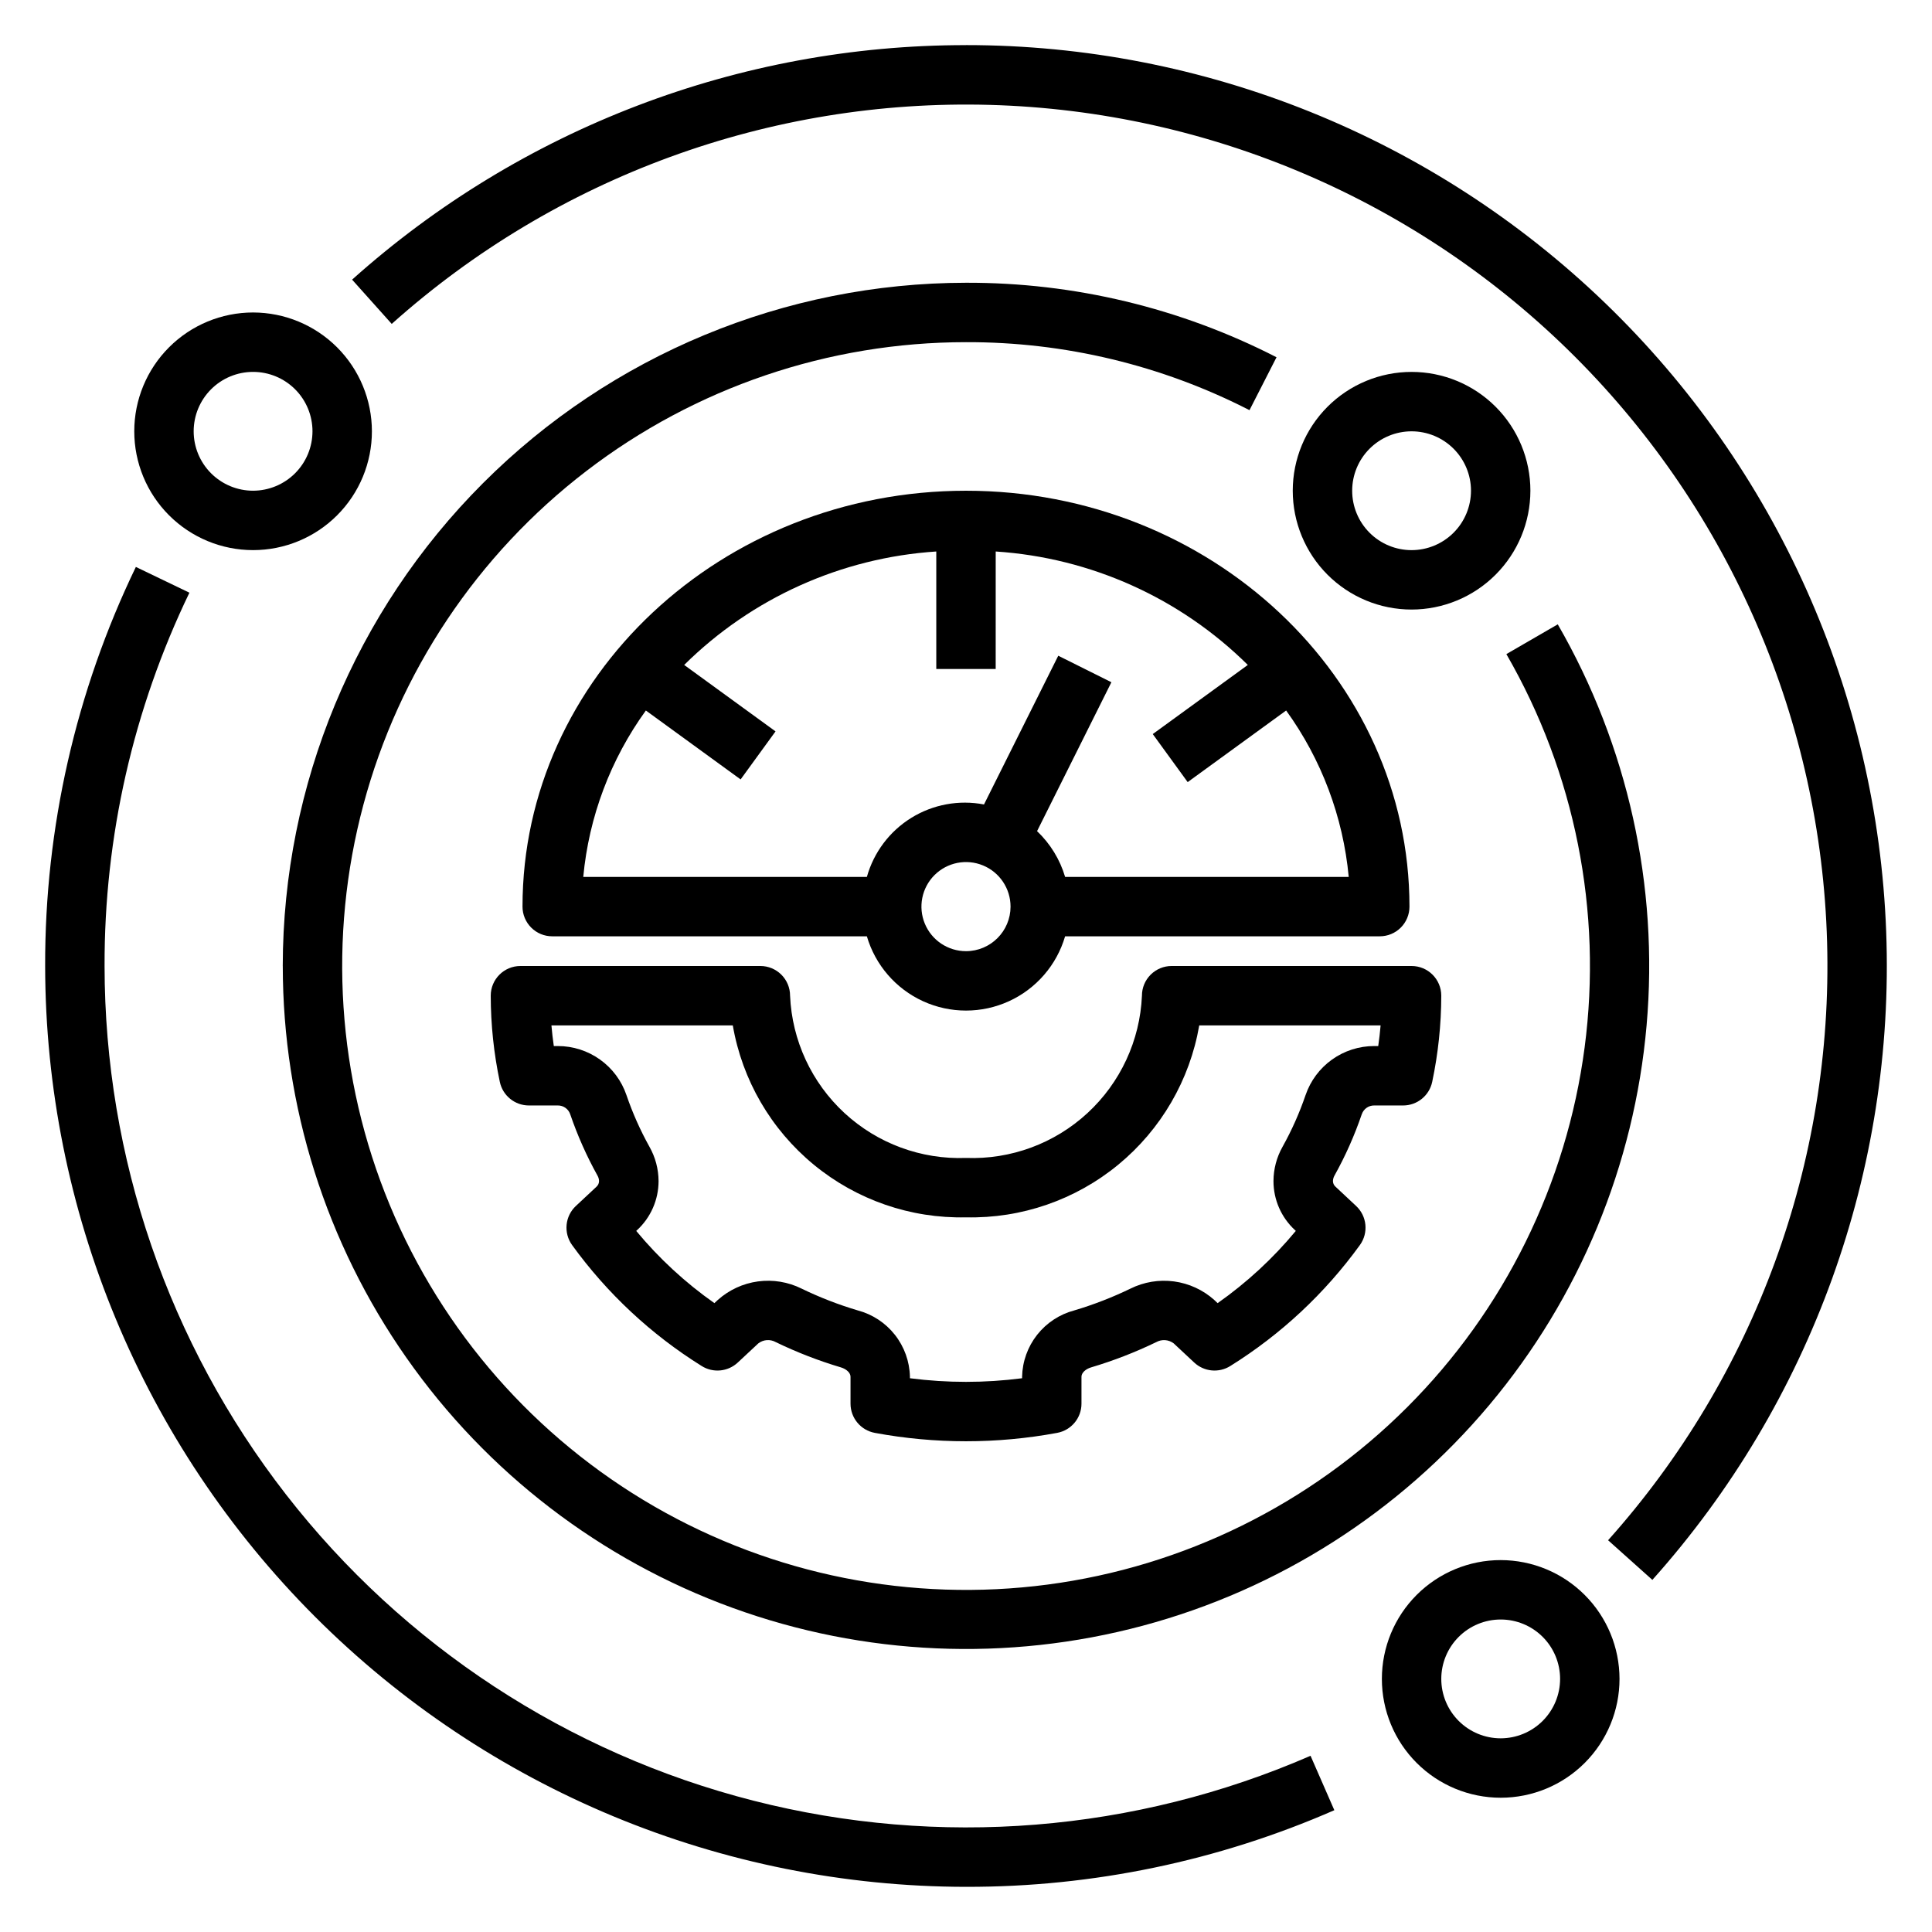
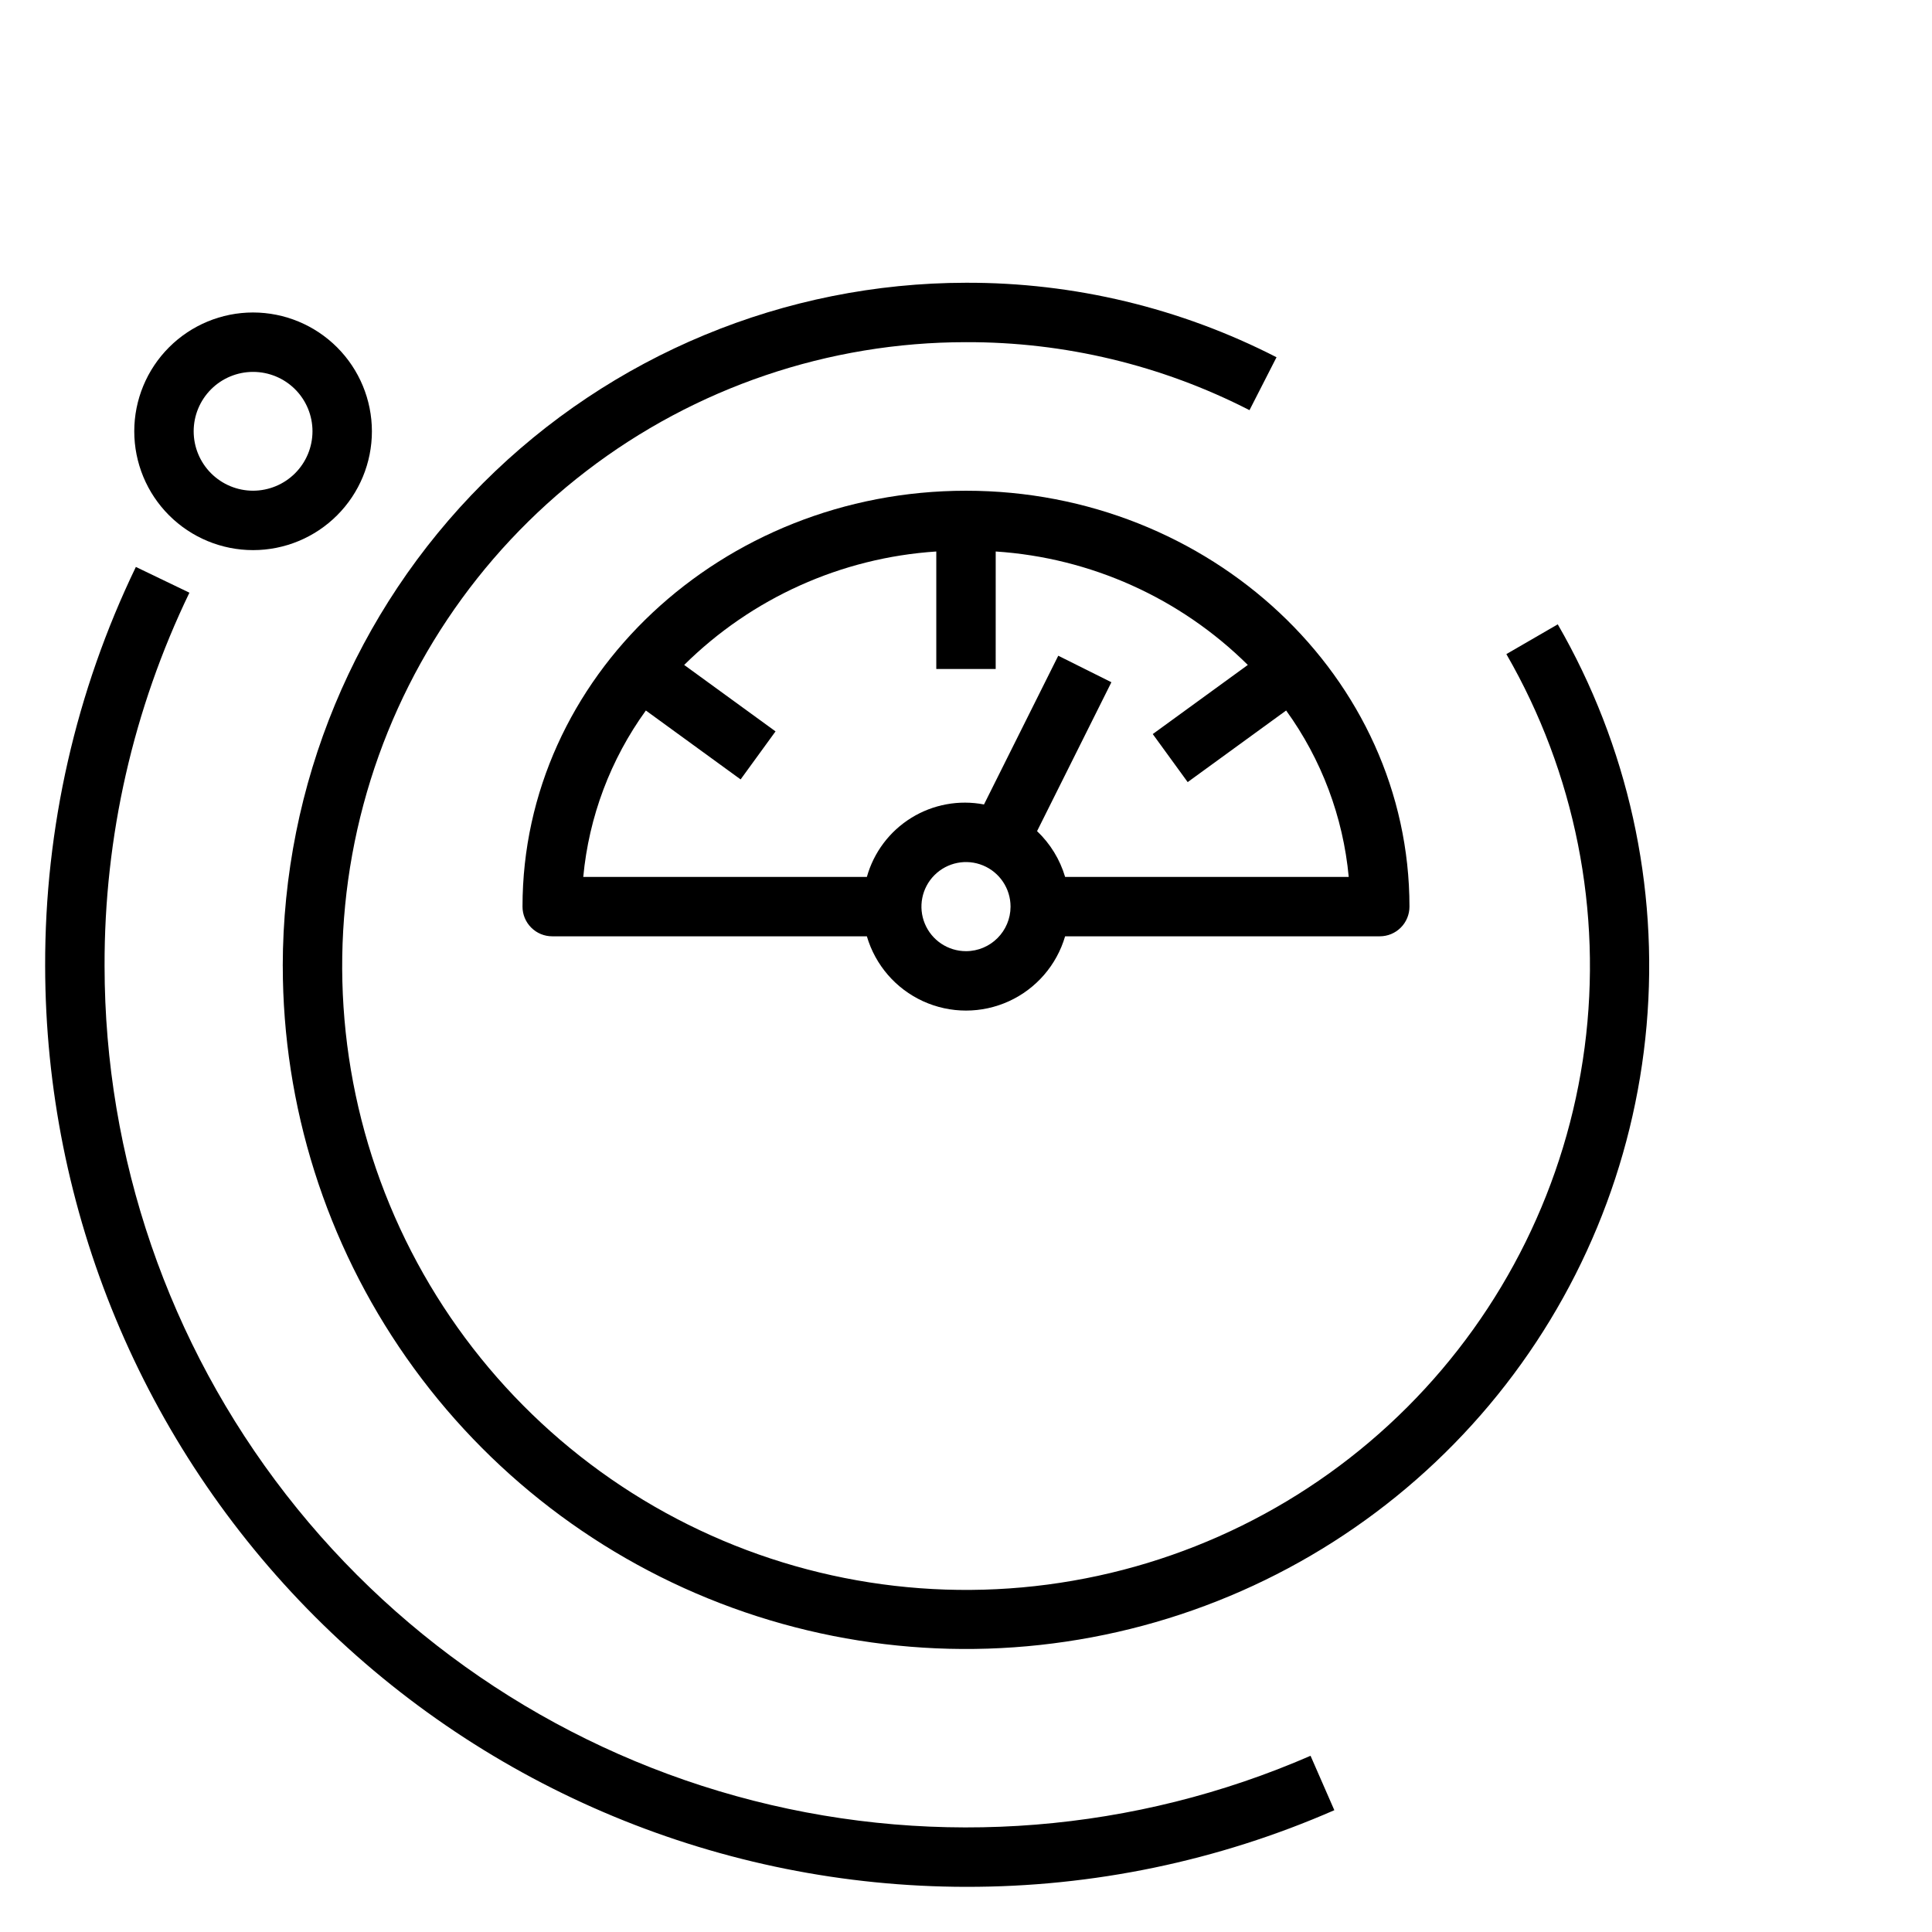
<svg xmlns="http://www.w3.org/2000/svg" fill="#000000" width="800px" height="800px" version="1.1" viewBox="144 144 512 512">
  <g>
-     <path d="m504.89 439.28c0.48-1.402 1.809-2.34 3.289-2.32h7.668c3.723 0 6.938-2.613 7.703-6.258 1.582-7.508 2.391-15.16 2.402-22.832 0-4.348-3.523-7.871-7.871-7.871h-63.582c-2.09-0.004-4.094 0.828-5.57 2.305-1.477 1.477-2.305 3.477-2.301 5.566-0.516 11.871-5.707 23.059-14.445 31.117-8.734 8.055-20.305 12.328-32.18 11.879-11.879 0.449-23.445-3.824-32.184-11.879-8.738-8.059-13.93-19.246-14.441-31.117 0-2.09-0.828-4.09-2.305-5.566-1.477-1.477-3.481-2.309-5.57-2.305h-63.582c-4.348 0-7.871 3.523-7.871 7.871 0.012 7.672 0.82 15.324 2.406 22.832 0.762 3.644 3.977 6.258 7.703 6.258h7.664c1.484-0.02 2.816 0.922 3.289 2.328 1.926 5.625 4.344 11.07 7.234 16.266 0.25 0.434 0.391 0.922 0.406 1.422 0.004 0.586-0.246 1.137-0.684 1.523l-5.449 5.09c-2.894 2.703-3.328 7.141-1.016 10.355 9.27 12.809 20.934 23.699 34.348 32.062 3.027 1.898 6.953 1.523 9.562-0.914l5.449-5.082h0.004c1.324-1.027 3.137-1.164 4.606-0.344 5.559 2.691 11.328 4.934 17.25 6.695 1.516 0.445 2.574 1.469 2.574 2.477v7.148c0 3.801 2.719 7.059 6.457 7.742 15.961 2.961 32.332 2.961 48.293 0 3.742-0.684 6.461-3.941 6.457-7.742v-7.148c0-1.008 1.062-2.031 2.574-2.477h0.004c5.918-1.762 11.684-4 17.242-6.688 1.465-0.816 3.277-0.688 4.613 0.328l5.449 5.09c2.613 2.438 6.535 2.812 9.562 0.914 13.418-8.363 25.082-19.254 34.348-32.062 2.316-3.215 1.883-7.652-1.016-10.355l-5.449-5.098c-0.438-0.383-0.688-0.934-0.684-1.516 0.02-0.5 0.156-0.992 0.406-1.43 2.894-5.195 5.312-10.637 7.234-16.266zm-14.898-5.082c-1.617 4.742-3.656 9.324-6.098 13.699-1.566 2.777-2.398 5.906-2.41 9.094-0.004 4.945 2.066 9.66 5.703 13.008l0.215 0.199c-6.023 7.277-12.992 13.715-20.719 19.145l-0.898-0.844v-0.004c-2.981-2.664-6.691-4.371-10.652-4.906-3.965-0.531-7.996 0.137-11.574 1.918-4.785 2.316-9.754 4.242-14.852 5.758-3.902 1.031-7.359 3.305-9.859 6.473-2.496 3.172-3.894 7.066-3.984 11.102v0.406c-9.867 1.277-19.855 1.277-29.723 0v-0.406c-0.09-4.035-1.488-7.93-3.984-11.102-2.496-3.168-5.957-5.441-9.859-6.473-5.102-1.516-10.07-3.445-14.859-5.766-3.578-1.781-7.609-2.445-11.57-1.91-3.961 0.535-7.668 2.25-10.648 4.914l-0.898 0.84c-7.727-5.43-14.695-11.867-20.719-19.141l0.215-0.191v-0.004c3.637-3.348 5.703-8.062 5.707-13.008-0.016-3.188-0.844-6.316-2.414-9.094-2.438-4.375-4.477-8.961-6.098-13.699-1.293-3.793-3.746-7.086-7.008-9.414-3.262-2.332-7.172-3.582-11.18-3.578h-1.062c-0.262-1.828-0.477-3.652-0.629-5.473h48.062c2.5 14.477 10.117 27.574 21.461 36.91 11.344 9.336 25.66 14.289 40.348 13.957 14.684 0.332 29.004-4.621 40.348-13.957 11.34-9.336 18.957-22.434 21.457-36.91h48.062c-0.152 1.82-0.367 3.644-0.629 5.473h-1.062c-4.008-0.004-7.914 1.246-11.176 3.574-3.262 2.328-5.715 5.617-7.012 9.41z" />
    <path d="m400 274.05c-64.805 0-117.53 49.438-117.53 110.21-0.004 2.09 0.828 4.09 2.305 5.566 1.477 1.477 3.477 2.309 5.566 2.305h83.387c2.234 7.625 7.668 13.902 14.891 17.207 7.227 3.301 15.527 3.301 22.754 0 7.227-3.305 12.66-9.582 14.891-17.207h83.387c2.09 0.004 4.094-0.828 5.57-2.305 1.477-1.477 2.305-3.477 2.301-5.566 0-60.77-52.719-110.21-117.52-110.21zm0 122.02c-4.777 0-9.082-2.875-10.91-7.289-1.828-4.414-0.816-9.492 2.559-12.867 3.379-3.379 8.457-4.387 12.867-2.562 4.414 1.828 7.289 6.137 7.289 10.91-0.004 6.519-5.289 11.801-11.805 11.809zm26.266-19.68c-1.371-4.625-3.934-8.809-7.434-12.129l19.699-39.461-14.082-7.027-19.68 39.418c-6.641-1.273-13.516-0.008-19.262 3.547-5.75 3.555-9.953 9.141-11.777 15.652h-75.16c1.488-15.918 7.219-31.145 16.59-44.098l25.109 18.262 9.254-12.73-24.207-17.605v-0.004c17.922-17.742 41.645-28.418 66.809-30.066v31.137h15.742l0.004-31.137c25.164 1.648 48.891 12.324 66.812 30.066l-25.191 18.32 9.254 12.73 26.094-18.977v0.004c9.367 12.953 15.098 28.18 16.586 44.098z" />
    <path d="m218.94 400c0.012 37.148 11.449 73.398 32.766 103.82 21.312 30.43 51.473 53.562 86.383 66.266s72.887 14.359 108.77 4.742c35.887-9.613 67.941-30.035 91.824-58.492 23.883-28.457 38.434-63.57 41.68-100.58 3.246-37.012-4.973-74.121-23.539-106.3l-13.621 7.887v0.004c18.195 31.516 25.488 68.16 20.738 104.24-4.75 36.086-21.273 69.594-47.008 95.328-25.734 25.738-59.238 42.262-95.324 47.016-36.082 4.754-72.727-2.531-104.25-20.727-31.52-18.195-56.156-46.285-70.086-79.906-13.93-33.625-16.379-70.902-6.961-106.06 9.414-35.156 30.168-66.223 59.039-88.383 28.871-22.16 64.25-34.172 100.64-34.176 26.125-0.082 51.887 6.098 75.137 18.02l7.164-14.023c-25.465-13.059-53.684-19.828-82.301-19.742-48.004 0.055-94.027 19.145-127.97 53.09-33.945 33.941-53.035 79.965-53.09 127.97z" />
    <path d="m400 644.03c33.594 0.07 66.836-6.848 97.613-20.309l-6.305-14.422h0.004c-46.52 20.25-98.457 24.441-147.62 11.906-49.164-12.535-92.754-41.082-123.89-81.137-31.141-40.055-48.062-89.336-48.09-140.07-0.094-34.254 7.598-68.078 22.484-98.926l-14.191-6.828v0.004c-15.914 32.973-24.133 69.133-24.039 105.75 0.074 64.699 25.809 126.73 71.555 172.48 45.75 45.75 107.78 71.48 172.48 71.555z" />
-     <path d="m400 155.96c-60.035-0.039-117.97 22.094-162.69 62.148l10.5 11.73c43.488-38.898 100.22-59.664 158.54-58.039 58.324 1.621 113.81 25.516 155.07 66.773 41.254 41.254 65.148 96.742 66.777 155.07 1.625 58.32-19.145 115.05-58.039 158.54l11.73 10.5 0.004 0.004c42.102-47.074 64.312-108.64 61.969-171.75-2.344-63.109-29.062-122.86-74.539-166.68-45.477-43.82-106.17-68.301-169.32-68.305z" />
-     <path d="m549.57 274.05c0-8.352-3.316-16.359-9.223-22.266s-13.914-9.223-22.266-9.223-16.359 3.316-22.266 9.223c-5.902 5.906-9.223 13.914-9.223 22.266s3.32 16.359 9.223 22.266c5.906 5.902 13.914 9.223 22.266 9.223 8.348-0.008 16.355-3.328 22.258-9.234 5.902-5.902 9.223-13.906 9.23-22.254zm-31.488 15.742c-4.176 0-8.18-1.656-11.133-4.609-2.953-2.953-4.609-6.957-4.609-11.133s1.656-8.18 4.609-11.133c2.953-2.953 6.957-4.613 11.133-4.613s8.18 1.66 11.133 4.613c2.953 2.953 4.613 6.957 4.613 11.133-0.008 4.172-1.668 8.176-4.617 11.125-2.953 2.953-6.953 4.613-11.129 4.617z" />
    <path d="m211.07 226.81c-8.352 0-16.359 3.32-22.266 9.223-5.906 5.906-9.223 13.914-9.223 22.266 0 8.352 3.316 16.363 9.223 22.266 5.906 5.906 13.914 9.223 22.266 9.223 8.352 0 16.359-3.316 22.266-9.223 5.906-5.902 9.223-13.914 9.223-22.266-0.008-8.348-3.328-16.352-9.23-22.254-5.906-5.906-13.91-9.223-22.258-9.234zm0 47.23v0.004c-4.176 0-8.18-1.66-11.133-4.613s-4.613-6.957-4.613-11.133 1.66-8.18 4.613-11.133 6.957-4.609 11.133-4.609c4.176 0 8.18 1.656 11.133 4.609s4.609 6.957 4.609 11.133c-0.004 4.176-1.664 8.176-4.617 11.129-2.949 2.949-6.953 4.609-11.125 4.617z" />
-     <path d="m541.7 557.44c-8.352 0-16.359 3.32-22.266 9.223-5.906 5.906-9.223 13.914-9.223 22.266 0 8.352 3.316 16.363 9.223 22.266 5.906 5.906 13.914 9.223 22.266 9.223 8.352 0 16.359-3.316 22.266-9.223 5.906-5.902 9.223-13.914 9.223-22.266-0.008-8.348-3.328-16.352-9.23-22.254-5.906-5.906-13.91-9.223-22.258-9.234zm0 47.23v0.004c-4.176 0-8.18-1.66-11.133-4.613s-4.613-6.957-4.613-11.133 1.66-8.18 4.613-11.133 6.957-4.609 11.133-4.609c4.176 0 8.18 1.656 11.133 4.609s4.609 6.957 4.609 11.133c-0.004 4.176-1.664 8.176-4.617 11.129-2.949 2.949-6.953 4.609-11.125 4.617z" />
  </g>
</svg>